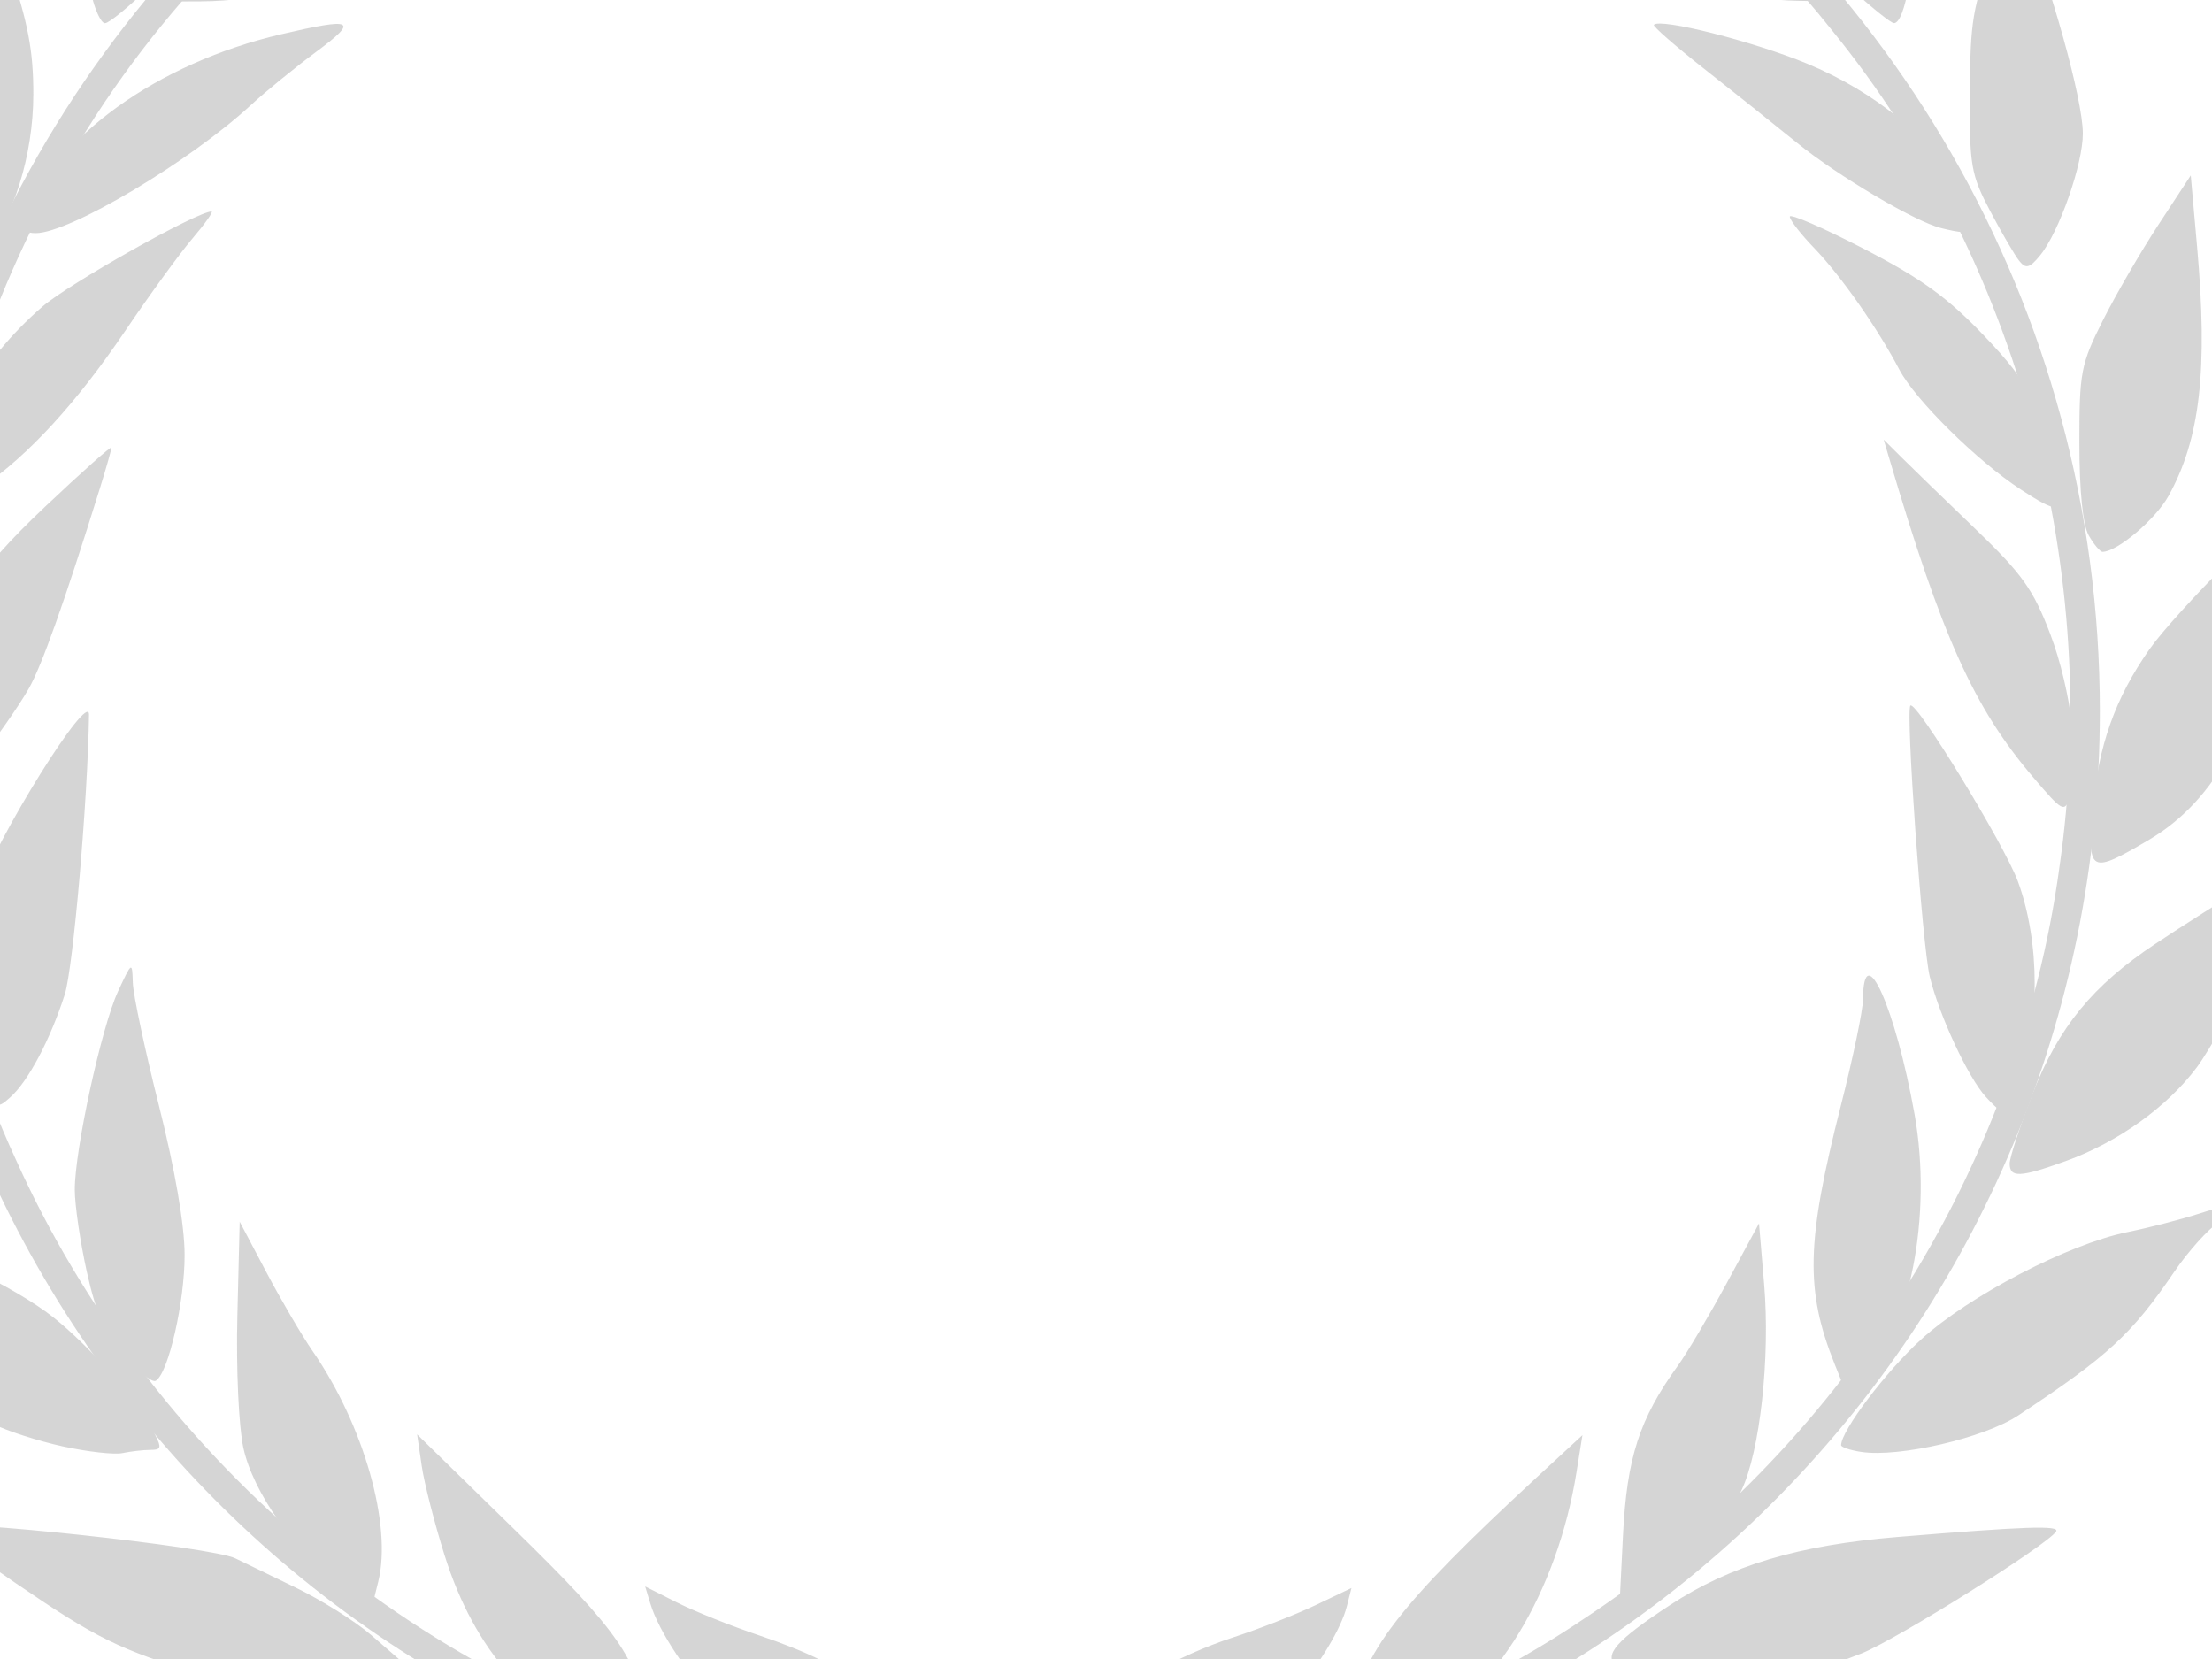
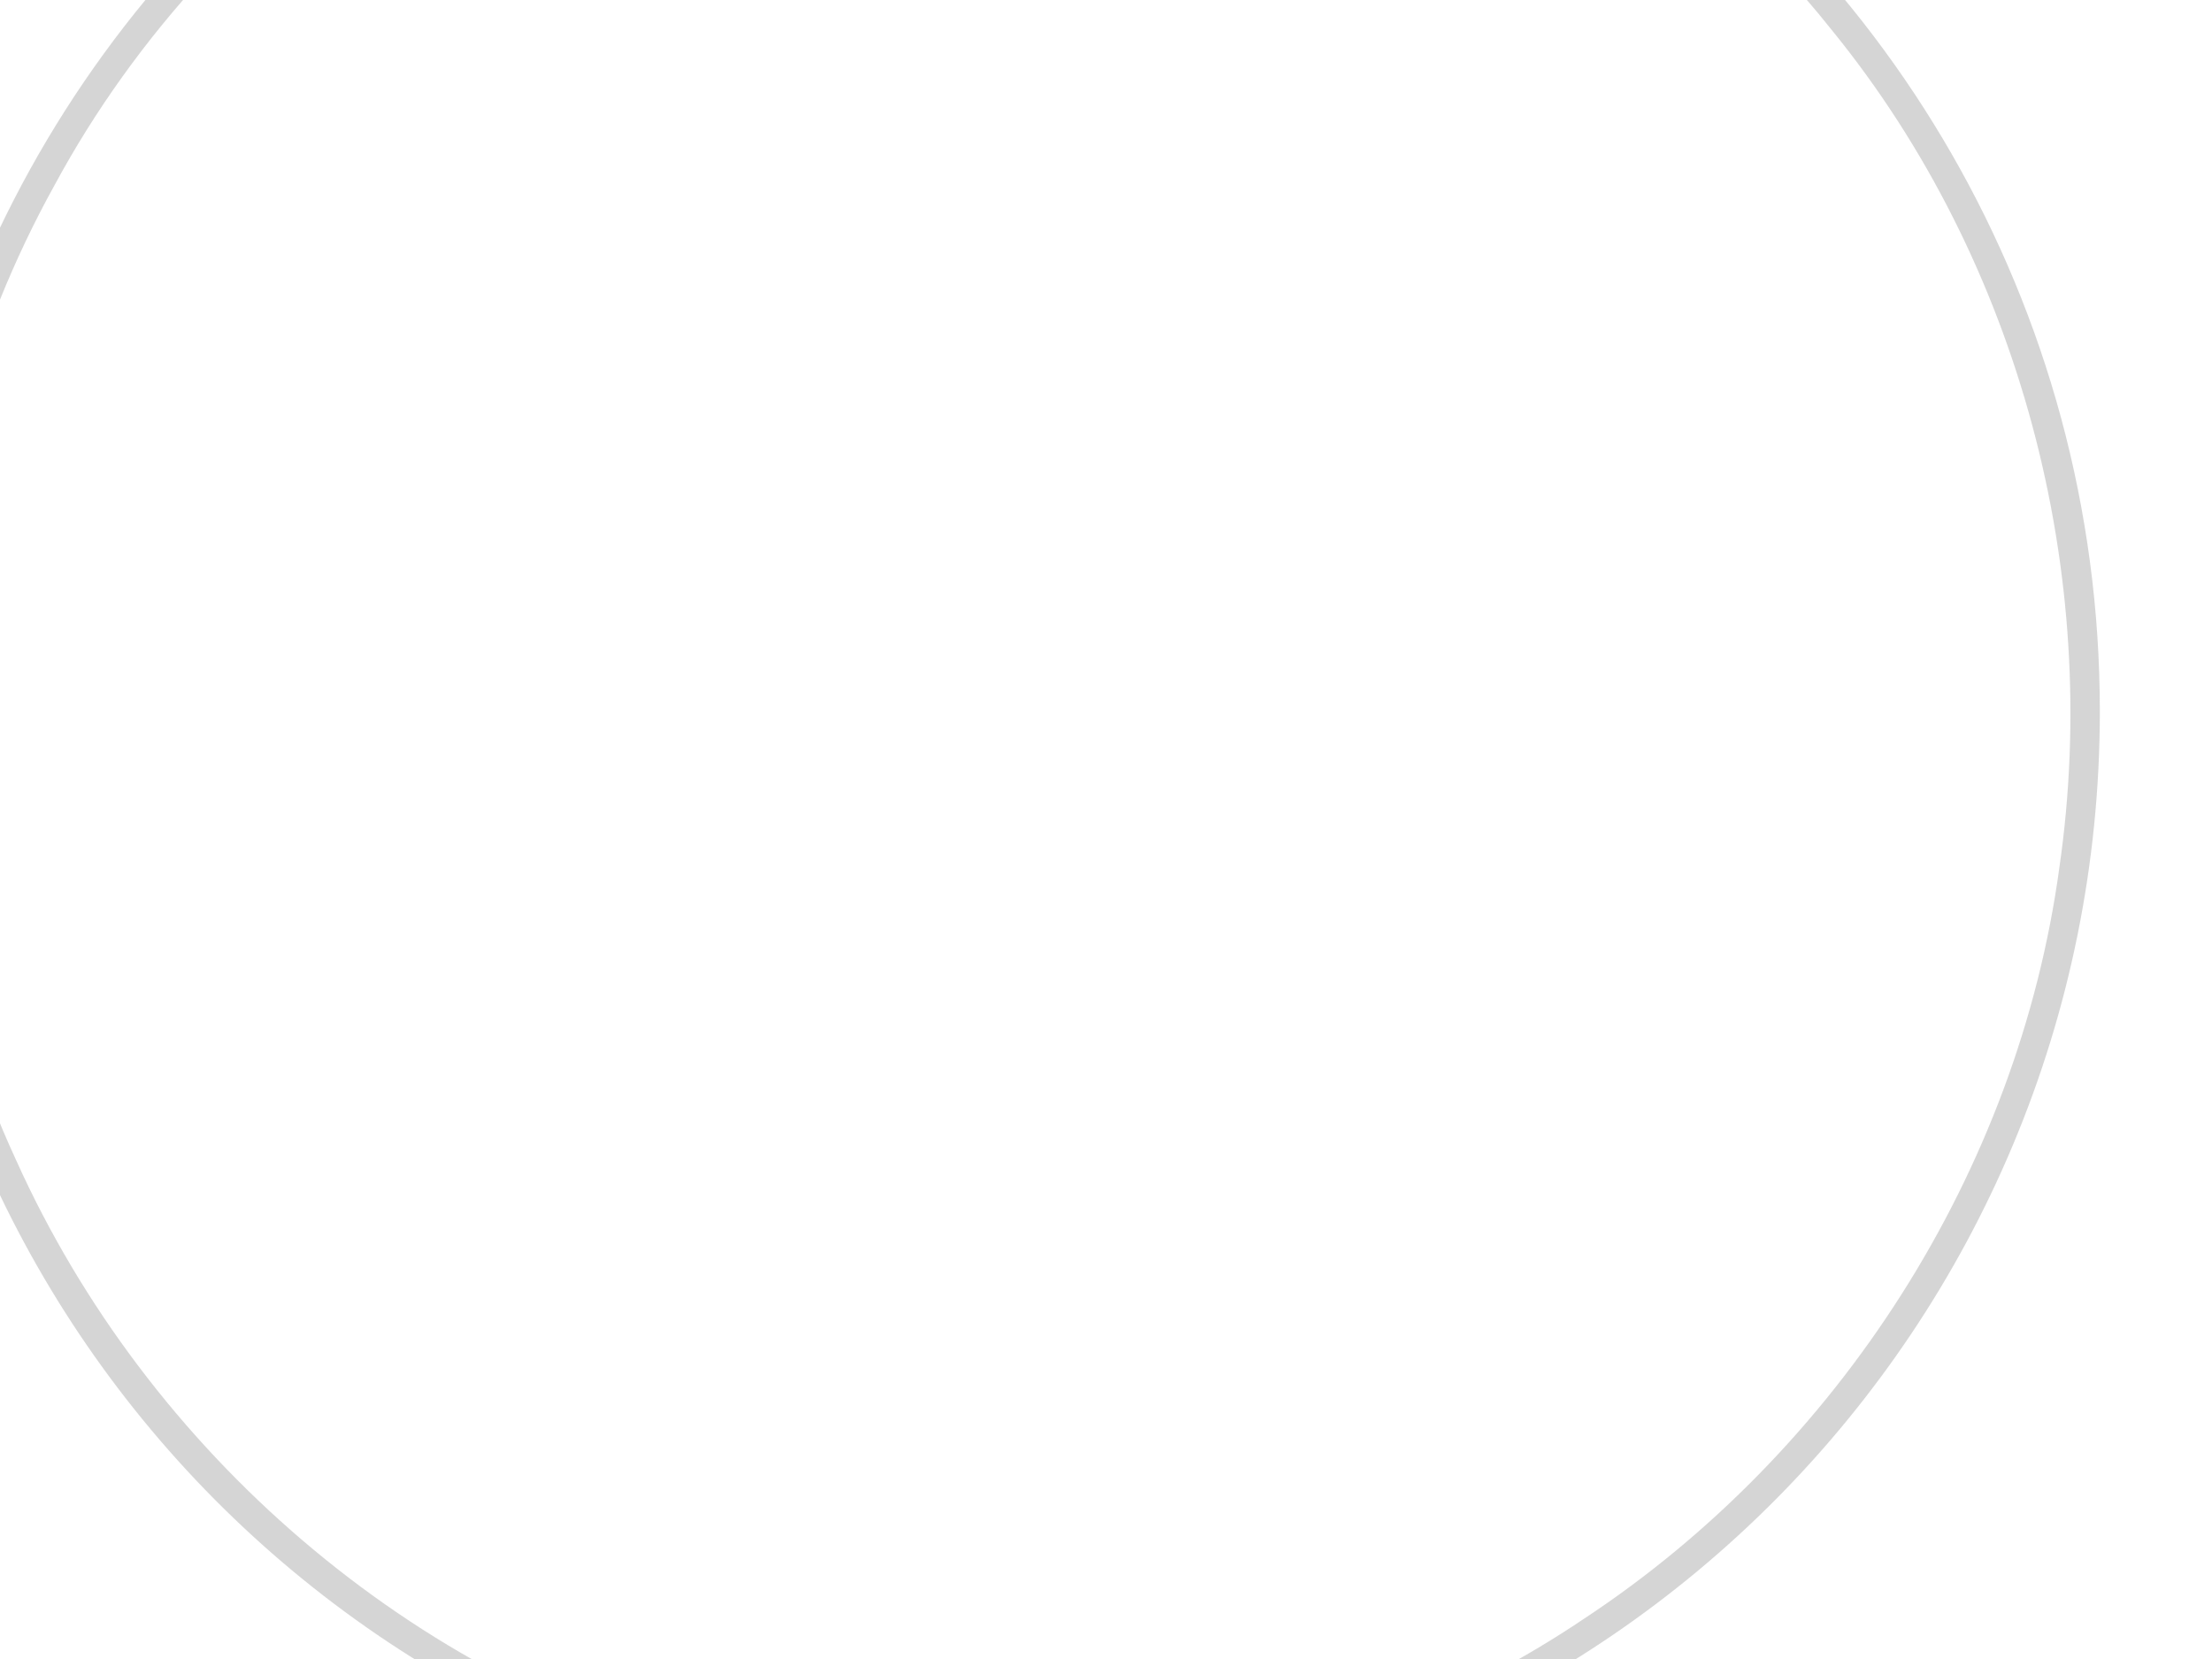
<svg xmlns="http://www.w3.org/2000/svg" width="640" height="480">
  <title>laurel crown brown</title>
  <g>
    <title>Layer 1</title>
    <g display="inline" id="layer3" />
    <g opacity="0.65" display="inline" id="layer1">
      <g id="g22249">
        <path fill="#bfbfbf" stroke="#7f7f7f" stroke-width="0" stroke-linecap="round" stroke-linejoin="round" stroke-miterlimit="4" stroke-dashoffset="0" d="m115.351,-65.433c-88.386,57.375 -147.01,157.403 -147.01,271.229c0,177.954 143.167,322.363 319.588,322.363c176.42,0 319.621,-144.41 319.621,-322.363c0,-117.47 -62.435,-220.296 -155.6,-276.652c-21.312,-9.906 -117.161,-66.634 0,10.233c29.741,18.63 56.465,42.128 78.29,69.623c54.127,66.623 77.949,156.685 65.609,241.926c-11.964,88.151 -64.088,169.039 -137.608,217.467c-72.257,48.669 -165.262,63.242 -249.177,40.969c-89.552,-22.734 -166.359,-89.128 -204.468,-173.837c-40.872,-88.531 -35.981,-196.719 11.092,-281.769c23.644,-43.884 58.493,-81.059 99.664,-108.716c116.364,-84.012 29.842,-30.074 0,-10.473l0,0l0,-0z" id="path18706" />
-         <path fill="#bfbfbf" stroke="#7f7f7f" stroke-width="0" d="m150.988,566.745c0.002,-1.188 62.047,-31.032 73.16,-35.191c15.337,-5.742 40.617,-9.873 49.577,-8.101l6.513,1.286l-7.273,8.395c-4,4.617 -10.646,10.66 -14.769,13.428c-9.948,6.679 -34.288,14.667 -52.922,17.367c-13.126,1.902 -54.289,4.038 -54.286,2.816zm247.046,-0.654c-27.86,-1.623 -29.979,-1.998 -55.951,-9.888c-15.539,-4.721 -19.513,-7.002 -31.508,-18.09l-13.727,-12.687l6.061,-1.637c15.594,-4.212 65.636,9.682 87.553,24.308c4.164,2.779 9.958,5.741 12.873,6.582c6.646,1.916 25.447,11.185 25.447,12.545c0,0.556 -1.193,0.863 -2.651,0.68c-1.458,-0.182 -14.101,-0.998 -28.097,-1.813zm-303.24,-35.948c-11.663,-3.496 -25.356,-7.502 -30.428,-8.902l-9.221,-2.546l15.583,-2.602c8.571,-1.43 24.832,-4.427 36.137,-6.658c31.522,-6.221 63.096,-4.414 83.52,4.781l5.46,2.458l-6.817,5.882c-17.859,15.406 -57.499,18.597 -94.234,7.587zm315.05,2.421c-15.169,-5.389 -29.025,-14.77 -25.058,-16.964c8.287,-4.581 35.938,-10.221 50.12,-10.221c13.076,0 47.512,5.204 80.365,12.147c6.193,1.308 3.577,2.461 -23.53,10.376c-26.603,7.768 -33.046,8.896 -50.44,8.83c-14.279,-0.054 -23.21,-1.238 -31.457,-4.168zm-175.396,-16.9c-13.386,-3.832 -41.241,-34.984 -46.319,-51.803l-1.465,-4.85l9.159,4.615c5.038,2.54 15.755,6.835 23.818,9.544c26.817,9.012 39.151,18.756 46.881,37.036l3.274,7.744l-14.341,-0.189c-7.888,-0.103 -17.341,-1.047 -21.007,-2.097zm75.583,-1.447c0,-5.71 15.118,-24.334 25,-30.795c4.361,-2.851 14.041,-7.167 21.513,-9.59c7.472,-2.424 18.287,-6.648 24.033,-9.387l10.449,-4.981l-1.351,5.318c-3.263,12.847 -23.938,38.861 -36.806,46.312c-7.389,4.279 -13.145,5.696 -26.156,6.44c-15.69,0.897 -16.682,0.701 -16.682,-3.317zm-133.596,-10.29c-22.918,-8.076 -39.134,-26.364 -47.795,-53.897c-2.93,-9.316 -5.918,-21.003 -6.639,-25.974l-1.314,-9.038l28.561,27.895c29.472,28.785 35.483,37.398 37.317,53.477c1.066,9.348 -0.88,10.796 -10.13,7.537zm214.751,-6.894c2.507,-18.461 13.383,-32.604 53.717,-69.849l12.941,-11.949l-1.721,10.763c-5.517,34.483 -23.74,64.513 -45.116,74.347c-5.969,2.747 -13.125,5.002 -15.903,5.014c-4.667,0.018 -4.965,-0.614 -3.918,-8.326zm-332.442,-12.356c-24.411,-7.485 -30.732,-10.588 -54.102,-26.553c-12.94,-8.841 -23.237,-16.28 -22.883,-16.531c3.204,-2.27 79.671,5.964 86.369,9.301c1.838,0.915 9.543,4.649 17.124,8.298c7.581,3.648 17.508,9.864 22.059,13.812l8.274,7.18l-7.611,3.141c-12.649,5.223 -34.633,5.826 -49.229,1.352zm421.235,1.686c-5.081,-0.987 -10.591,-2.905 -12.247,-4.261c-3.903,-3.201 -0.192,-7.444 15.531,-17.754c17.396,-11.41 37.037,-17.281 65.748,-19.655c36.966,-3.057 47.012,-3.404 45.872,-1.586c-2.435,3.881 -46.109,31.253 -56.302,35.288c-23.774,9.408 -39.9,11.601 -58.602,7.968zm-381.448,-27.713c-13.318,-9.929 -25.292,-26.842 -28.117,-39.715c-1.35,-6.153 -2.115,-22.965 -1.738,-38.223l0.671,-27.238l7.749,14.667c4.262,8.066 10.247,18.275 13.301,22.686c14.83,21.423 23.104,50.455 19.039,66.804l-1.92,7.719l-8.986,-6.7zm371.043,-14.331c1.123,-22.596 4.732,-33.748 15.955,-49.294c2.637,-3.653 8.982,-14.385 14.101,-23.85l9.306,-17.21l1.484,17.614c1.787,21.181 -1.199,48.351 -6.549,59.599c-4.177,8.785 -22.182,27.868 -30.387,32.206l-4.988,2.638l1.078,-21.703zm-451.399,-25.829c-7.151,-1.563 -16.21,-4.481 -20.131,-6.484c-12.795,-6.538 -34.605,-25.198 -44.188,-37.806c-5.16,-6.79 -12.247,-15.409 -15.749,-19.154c-7.183,-7.681 -6.76,-8.039 4.494,-3.794c4.397,1.658 13.357,4.057 19.912,5.33c13.69,2.659 37.401,13.366 50.742,22.915c10.139,7.258 25.925,24.671 30.789,33.965c2.894,5.529 2.844,6.014 -0.619,6.041c-2.071,0.016 -5.674,0.433 -8.006,0.928c-2.333,0.495 -10.092,-0.378 -17.243,-1.941zm520.346,1.597c-3.208,-0.49 -5.832,-1.368 -5.832,-1.951c0,-4.162 12.97,-21.32 23.074,-30.524c13.951,-12.708 42.577,-27.622 59.732,-31.12c6.358,-1.297 15.742,-3.715 20.854,-5.376c11.015,-3.578 13.396,-2.53 5.647,2.487c-3.063,1.984 -8.854,8.423 -12.869,14.311c-12.405,18.193 -19.181,24.431 -45.236,41.649c-9.82,6.49 -34.421,12.196 -45.37,10.524zm-502.598,-27.836c-5.499,-6.346 -8.128,-12.243 -10.781,-24.169c-1.929,-8.676 -3.507,-19.416 -3.507,-23.865c0,-11.652 7.74,-47.128 12.525,-57.405c4.026,-8.648 4.084,-8.681 4.269,-2.48c0.102,3.456 3.511,19.485 7.573,35.618c4.627,18.377 7.396,34.474 7.413,43.096c0.027,13.615 -4.684,34.22 -8.332,36.448c-1.038,0.634 -5.16,-2.625 -9.161,-7.243zm494.931,2.508c-8.589,-21.441 -8.262,-35.459 1.748,-74.809c3.517,-13.828 6.406,-27.68 6.421,-30.78c0.089,-18.321 9.394,2.376 14.907,33.152c5.298,29.582 -1.569,64.05 -14.667,73.618l-6.14,4.486l-2.269,-5.667zm-551.335,-59.198c-15.202,-5.334 -30.427,-17.15 -39.506,-30.662c-4.095,-6.094 -13.134,-22.426 -20.085,-36.293l-12.64,-25.213l9.991,5.675c5.495,3.121 15.568,9.504 22.385,14.183c6.817,4.681 15.741,10.516 19.831,12.969c15.354,9.209 32.772,36.056 35.889,55.318c1.574,9.728 0.891,9.901 -15.865,4.023zm601.944,1.083c0,-1.766 2.996,-10.887 6.657,-20.269c7.495,-19.202 17.413,-31.298 35.505,-43.303c16.541,-10.975 43.518,-27.488 44.92,-27.496c2.238,-0.012 -25.552,53.36 -32.908,63.201c-8.608,11.517 -22.837,21.697 -37.961,27.159c-13.173,4.757 -16.213,4.891 -16.213,0.708zm-587.19,-27.107c-5.707,-15.072 -5.777,-34.13 -0.19,-51.999c4.542,-14.533 31.769,-58.149 31.668,-50.73c-0.335,24.387 -4.573,73.288 -7.012,80.915c-4.163,13.013 -10.574,25.117 -15.758,29.749c-4.194,3.747 -4.332,3.622 -8.708,-7.935zm580.263,7.794c-5.12,-5.618 -13.438,-23.462 -16.195,-34.746c-2.167,-8.867 -7.03,-76.94 -5.604,-78.441c1.586,-1.668 27.153,40.142 31.099,50.858c6.531,17.742 6.468,42.381 -0.144,56.043c-2.65,5.474 -5.041,9.953 -5.315,9.953c-0.275,0 -2.002,-1.65 -3.841,-3.667zm-619.053,-75.124c-19.391,-12.618 -30.339,-33.938 -36.577,-71.23c-1.755,-10.488 -3.874,-20.86 -4.71,-23.048c-1.166,-3.053 0.261,-2.516 6.132,2.307c4.208,3.457 9.984,7.882 12.834,9.832c8.925,6.104 31.67,39.555 35.827,52.688c4.699,14.845 5.29,37.004 0.987,37.004c-1.587,0 -8.109,-3.399 -14.493,-7.553zm650.018,-8.042c1.571,-18.361 6.467,-32.169 16.439,-46.356c7.459,-10.611 39.431,-42.811 42.508,-42.811c0.953,0 0.79,2.446 -0.36,5.435c-1.15,2.989 -3.432,13.597 -5.07,23.571c-5.759,35.069 -17.886,57.56 -37.172,68.933c-17.173,10.128 -17.928,9.724 -16.345,-8.772zm-627.39,-10.28c-0.963,-7.617 -0.315,-15.506 2.022,-24.62c5.858,-22.837 12.356,-33.224 32.99,-52.736c10.513,-9.941 19.114,-17.594 19.114,-17.006c0,0.587 -1.526,5.96 -3.391,11.938c-10.323,33.092 -16.777,51.239 -20.588,57.887c-5.856,10.214 -25.268,35.745 -27.177,35.745c-0.854,0 -2.19,-5.044 -2.97,-11.208zm610.219,1.085c-17.2,-20.156 -26.455,-40.658 -41.776,-92.543l-1.547,-5.238l5.262,5.238c2.895,2.88 12.442,12.135 21.215,20.565c13.592,13.06 16.8,17.554 21.689,30.381c6.099,16.006 8.985,39.122 5.882,47.129c-1.812,4.678 -2.166,4.496 -10.725,-5.532zm-625.199,-69.268c-16.925,-10.197 -23.684,-32.79 -21.02,-70.264c0.907,-12.761 1.673,-26.191 1.701,-29.845c0.051,-6.459 0.254,-6.313 7.288,5.238c3.979,6.535 8.557,13.328 10.171,15.096c4.362,4.774 12.734,24.561 15.79,37.319c2.686,11.213 2.022,22.992 -2.163,38.345c-2.528,9.278 -2.948,9.426 -11.767,4.111zm641.217,-0.752c-1.721,-2.994 -2.715,-12.741 -2.725,-26.714c-0.014,-20.611 0.417,-22.859 6.844,-35.619c3.774,-7.49 11.029,-19.973 16.124,-27.739l9.262,-14.119l1.819,20.405c3.197,35.877 0.912,55.873 -8.267,72.366c-3.764,6.762 -14.848,16.134 -19.082,16.134c-0.695,0 -2.484,-2.121 -3.975,-4.714zm-620.884,-13.215c0,-17.715 10.533,-37.133 28.724,-52.954c7.658,-6.662 44.838,-27.593 49.011,-27.593c0.625,0 -1.872,3.535 -5.55,7.857c-3.677,4.321 -12.423,16.342 -19.434,26.714c-14.042,20.773 -27.91,35.897 -41.471,45.232c-10.801,7.434 -11.281,7.466 -11.281,0.743zm601.141,-0.155c-12.571,-8.208 -30.5,-25.92 -35.074,-34.648c-6.253,-11.934 -16.958,-27.21 -24.671,-35.206c-3.857,-4 -7.014,-8.069 -7.014,-9.043c0,-0.974 9.605,3.193 21.345,9.26c16.735,8.648 24.278,14.101 34.92,25.247c13.53,14.171 16.563,20.348 21.156,43.094c1.666,8.245 0.246,8.417 -10.662,1.296zm-598.353,-70.316c-13.732,-22.997 -13.201,-37.941 3.034,-85.328l6.041,-17.634l7.169,21.487c5.649,16.931 7.163,24.891 7.144,37.539c-0.028,17.611 -5.765,35.954 -14.319,45.78l-4.726,5.429l-4.343,-7.273l0,0zm598.022,4.283c-1.269,-1.559 -5.046,-8.02 -8.392,-14.358c-5.657,-10.717 -6.073,-13.138 -5.947,-34.572c0.121,-20.569 0.841,-24.85 6.694,-39.809c3.962,-10.126 7.047,-15.518 7.794,-13.619c9.29,23.619 18.163,55.483 18.208,65.398c0.042,8.852 -6.877,28.605 -12.366,35.303c-3.012,3.677 -4.1,3.978 -5.991,1.658l0,0zm-576.256,-12.787c7.303,-22.756 37.481,-44.504 73.349,-52.858c21.083,-4.911 22.568,-4.15 10.043,5.149c-6.177,4.586 -14.622,11.474 -18.768,15.305c-17.753,16.412 -52.395,37.046 -62.284,37.098c-3.034,0.015 -3.532,-0.983 -2.341,-4.694zm553.506,3.208c-7.547,-1.907 -29.858,-15.12 -41.558,-24.611c-6.415,-5.204 -18.527,-14.867 -26.918,-21.471c-8.39,-6.606 -14.932,-12.332 -14.535,-12.724c2.002,-1.977 28.742,4.799 44.249,11.213c19.885,8.224 36.189,21.678 43.552,35.939c6.727,13.027 6.154,14.421 -4.79,11.655zm-535.233,-68.16c-3.209,-14.61 -1.327,-32.189 4.734,-44.202c2.995,-5.939 11.572,-18.136 19.057,-27.104l13.611,-16.306l1.482,13.675c3.251,29.997 -4.192,54.94 -21.438,71.842c-6.172,6.049 -12.183,10.999 -13.358,10.999c-1.174,0 -3.014,-4.006 -4.089,-8.904l0,0zm510.088,-0.339c-5.949,-5.421 -12.464,-14.229 -15.87,-21.454c-5.168,-10.966 -5.856,-15.122 -6.531,-39.494l-0.754,-27.237l8.142,9.237c23.603,26.778 30.022,38.336 31.785,57.235c1.173,12.576 -1.902,30.982 -5.169,30.934c-0.831,-0.012 -6.051,-4.162 -11.603,-9.221zm-478.389,-7.661c18.118,-16.938 36.261,-22.932 69.247,-22.874c23.316,0.041 27.453,2.22 13.797,7.266c-5.605,2.071 -17.824,7.497 -27.155,12.058c-18.588,9.087 -38.314,14.074 -55.889,14.131l-11.357,0.037l11.357,-10.618zm437.589,7.64c-6.997,-1.412 -21.787,-6.841 -32.868,-12.064c-11.08,-5.224 -23.714,-10.762 -28.076,-12.308c-11.426,-4.048 -6.072,-6.104 15.994,-6.142c33.902,-0.058 55.396,7.556 73.464,26.023l7.308,7.469l-11.549,-0.206c-6.352,-0.113 -17.275,-1.36 -24.273,-2.772zm-379.072,-43.032c-4.387,-0.841 -8.579,-2.124 -9.315,-2.852c-2.405,-2.376 3.426,-7.157 14.707,-12.059c16.935,-7.358 43.288,-6.897 67.791,1.187c10.204,3.367 18.554,6.87 18.554,7.785c0,0.915 -3.578,1.671 -7.952,1.681c-4.374,0.009 -18.449,1.406 -31.278,3.102c-24.894,3.292 -39.664,3.617 -52.507,1.157zm300.611,-0.043c-6.996,-0.94 -20.641,-2.42 -30.321,-3.288c-9.678,-0.868 -16.835,-2.315 -15.904,-3.216c3.582,-3.462 34.244,-12.246 47.394,-13.577c15.917,-1.612 36.843,2.737 46.765,9.718c7.068,4.973 7.657,7.202 2.43,9.187c-6.062,2.301 -36.67,3.016 -50.364,1.176zm-330.672,-7.596c-4.643,-18.277 9.26,-40.944 36.113,-58.874c6.889,-4.6 14.572,-9.43 17.075,-10.733l4.548,-2.369l-3.782,14.525c-5.321,20.439 -11.299,31.564 -23.588,43.9c-8.702,8.734 -23.872,19.01 -28.066,19.01c-0.503,0 -1.539,-2.457 -2.301,-5.458l0,0zm393.013,1.279c-9.966,-5.197 -29.114,-25.967 -34.024,-36.908c-4.056,-9.038 -11.132,-34.234 -9.931,-35.363c0.385,-0.361 7.618,3.769 16.075,9.178c17.109,10.945 35.547,30.891 38.939,42.123c2.58,8.543 1.781,23.512 -1.3,24.366c-1.166,0.323 -5.558,-1.205 -9.759,-3.396zm-325.202,-38.249c4.422,-20.292 15.369,-28.64 48.686,-37.128c8.164,-2.08 16.61,-4.498 18.769,-5.371c7.445,-3.013 -2.21,11.149 -18.729,27.471c-15.869,15.679 -28.295,21.837 -44.065,21.837c-5.824,0 -6.067,-0.356 -4.661,-6.809zm247.102,3.359c-5.169,-1.788 -13.171,-6.221 -17.782,-9.853c-7.866,-6.193 -31.689,-35.038 -30.175,-36.534c0.381,-0.377 5.331,0.734 10.999,2.47c5.669,1.735 16.376,4.852 23.792,6.928c20.652,5.778 36.348,21.402 36.348,36.181c0,3.428 -1.344,4.239 -6.892,4.158c-3.791,-0.055 -11.121,-1.563 -16.29,-3.35z" id="path17799" />
      </g>
    </g>
  </g>
</svg>